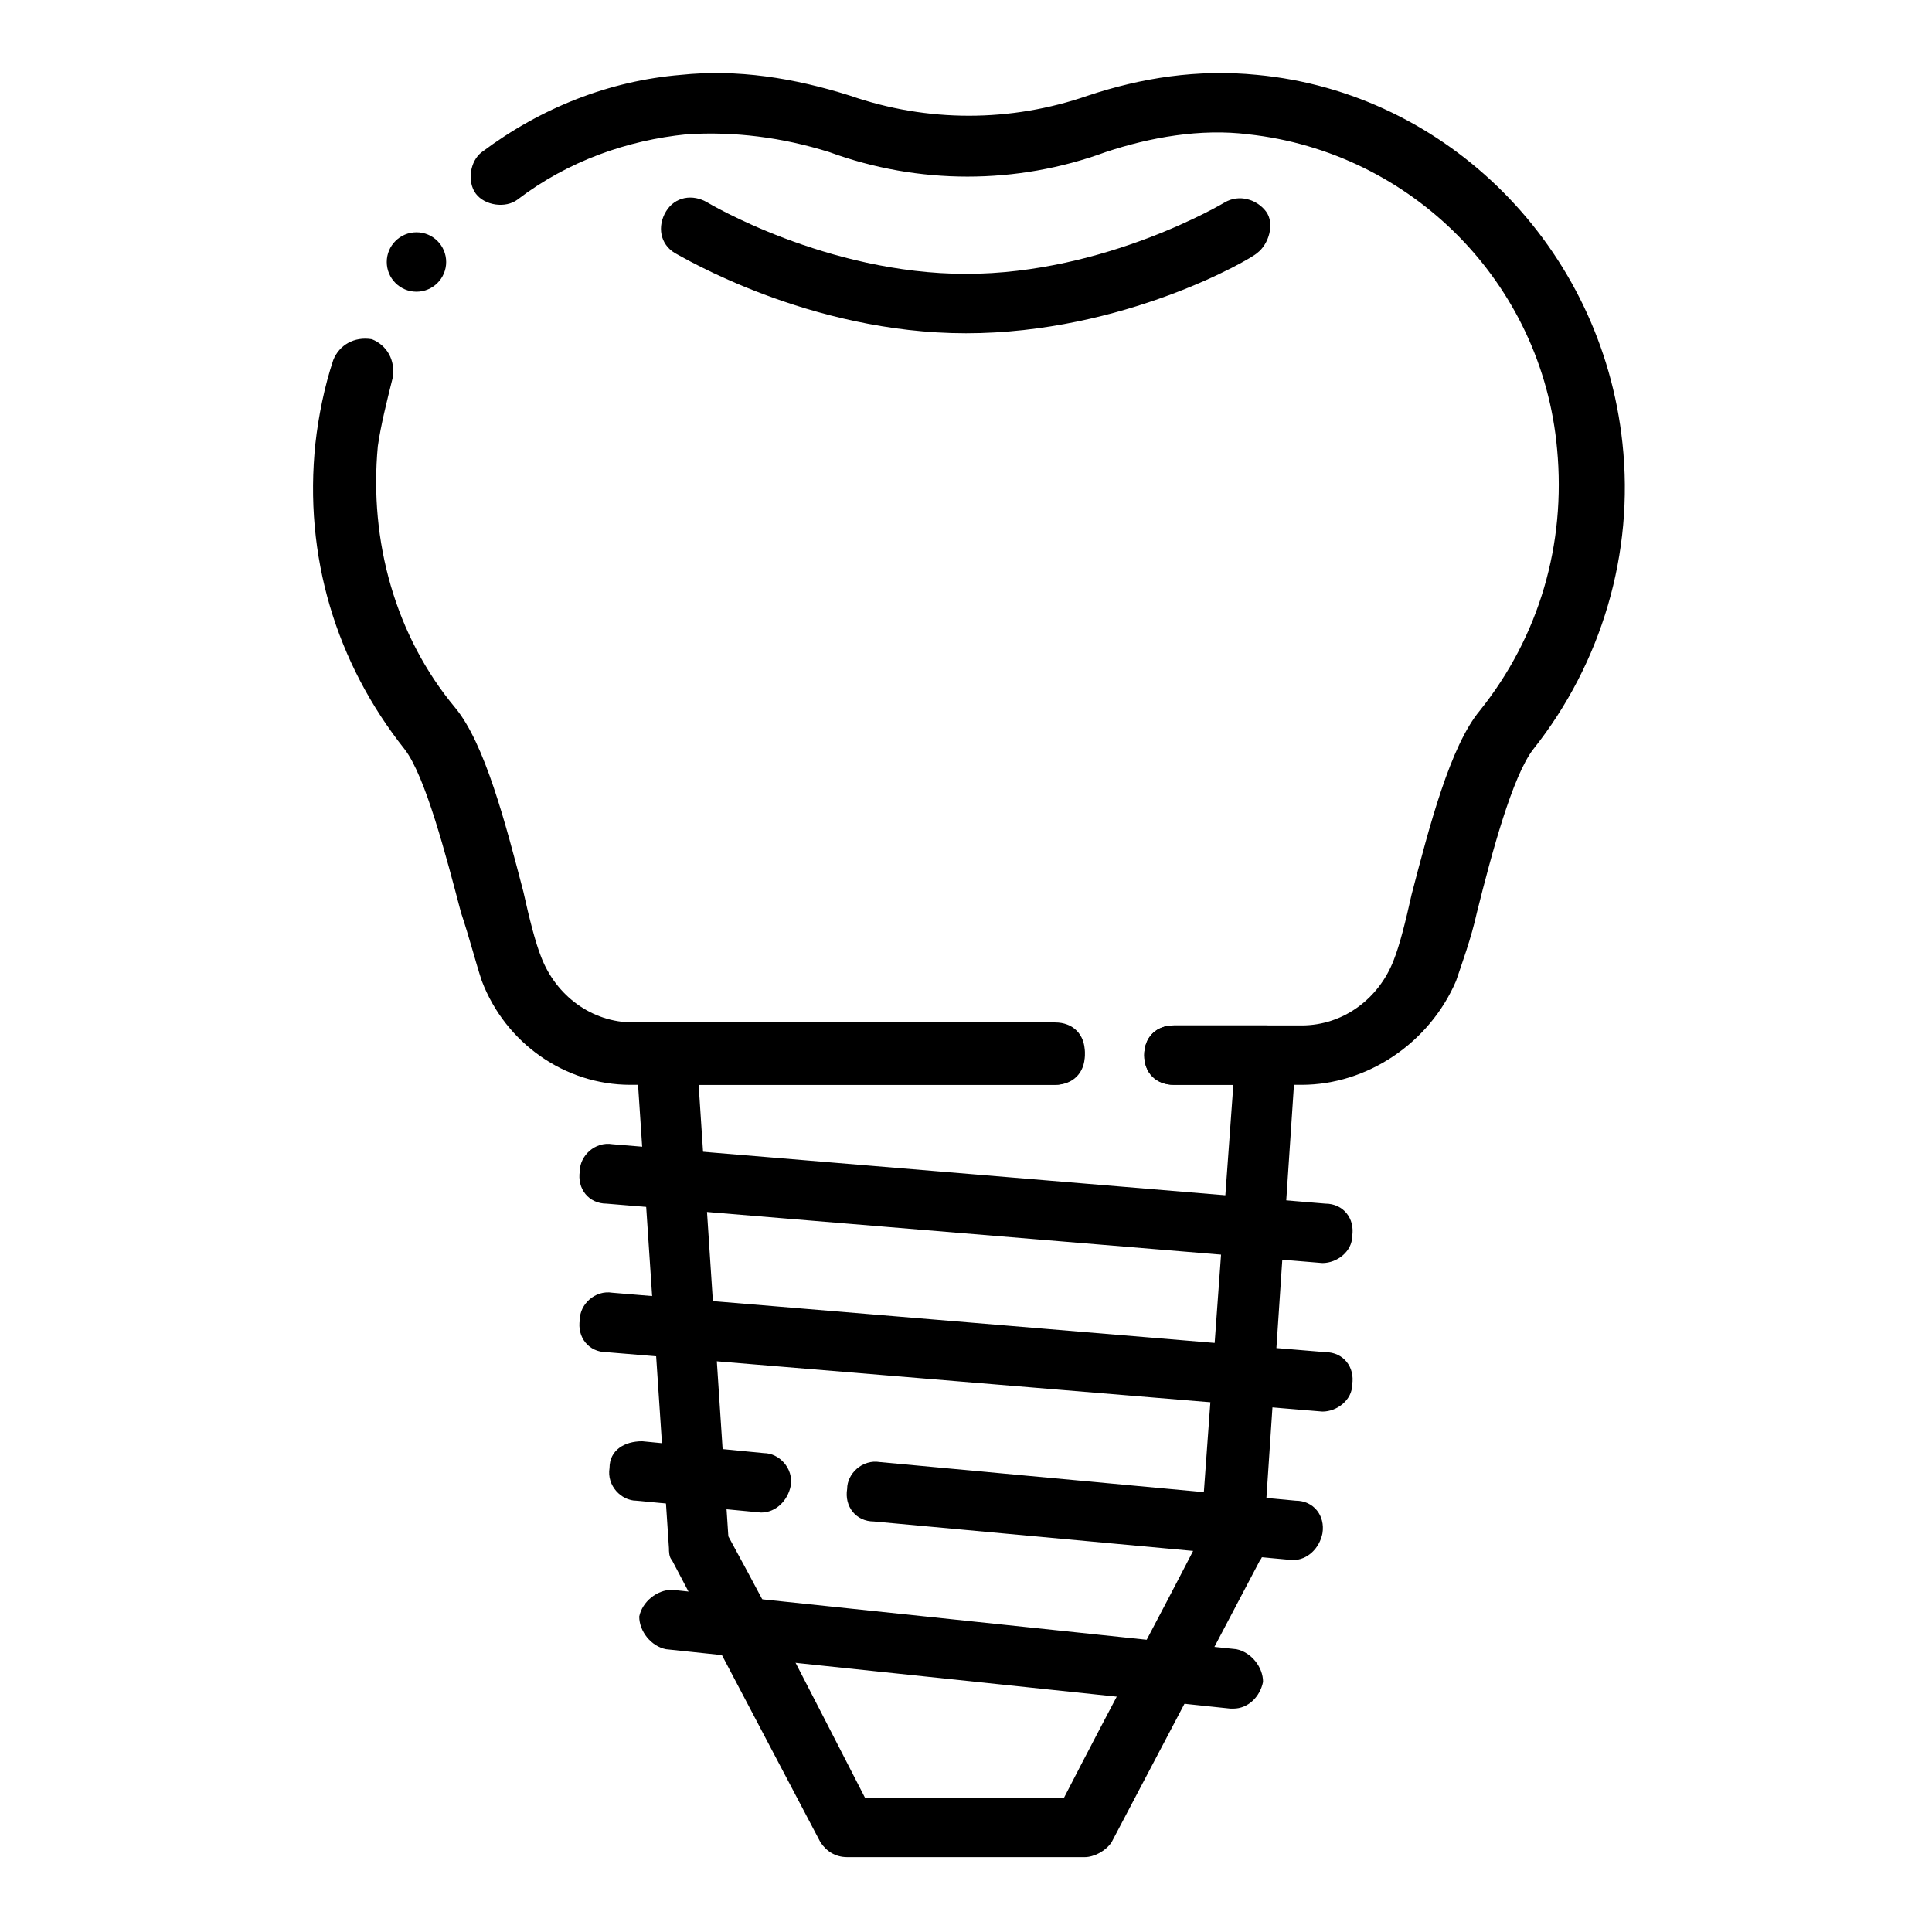
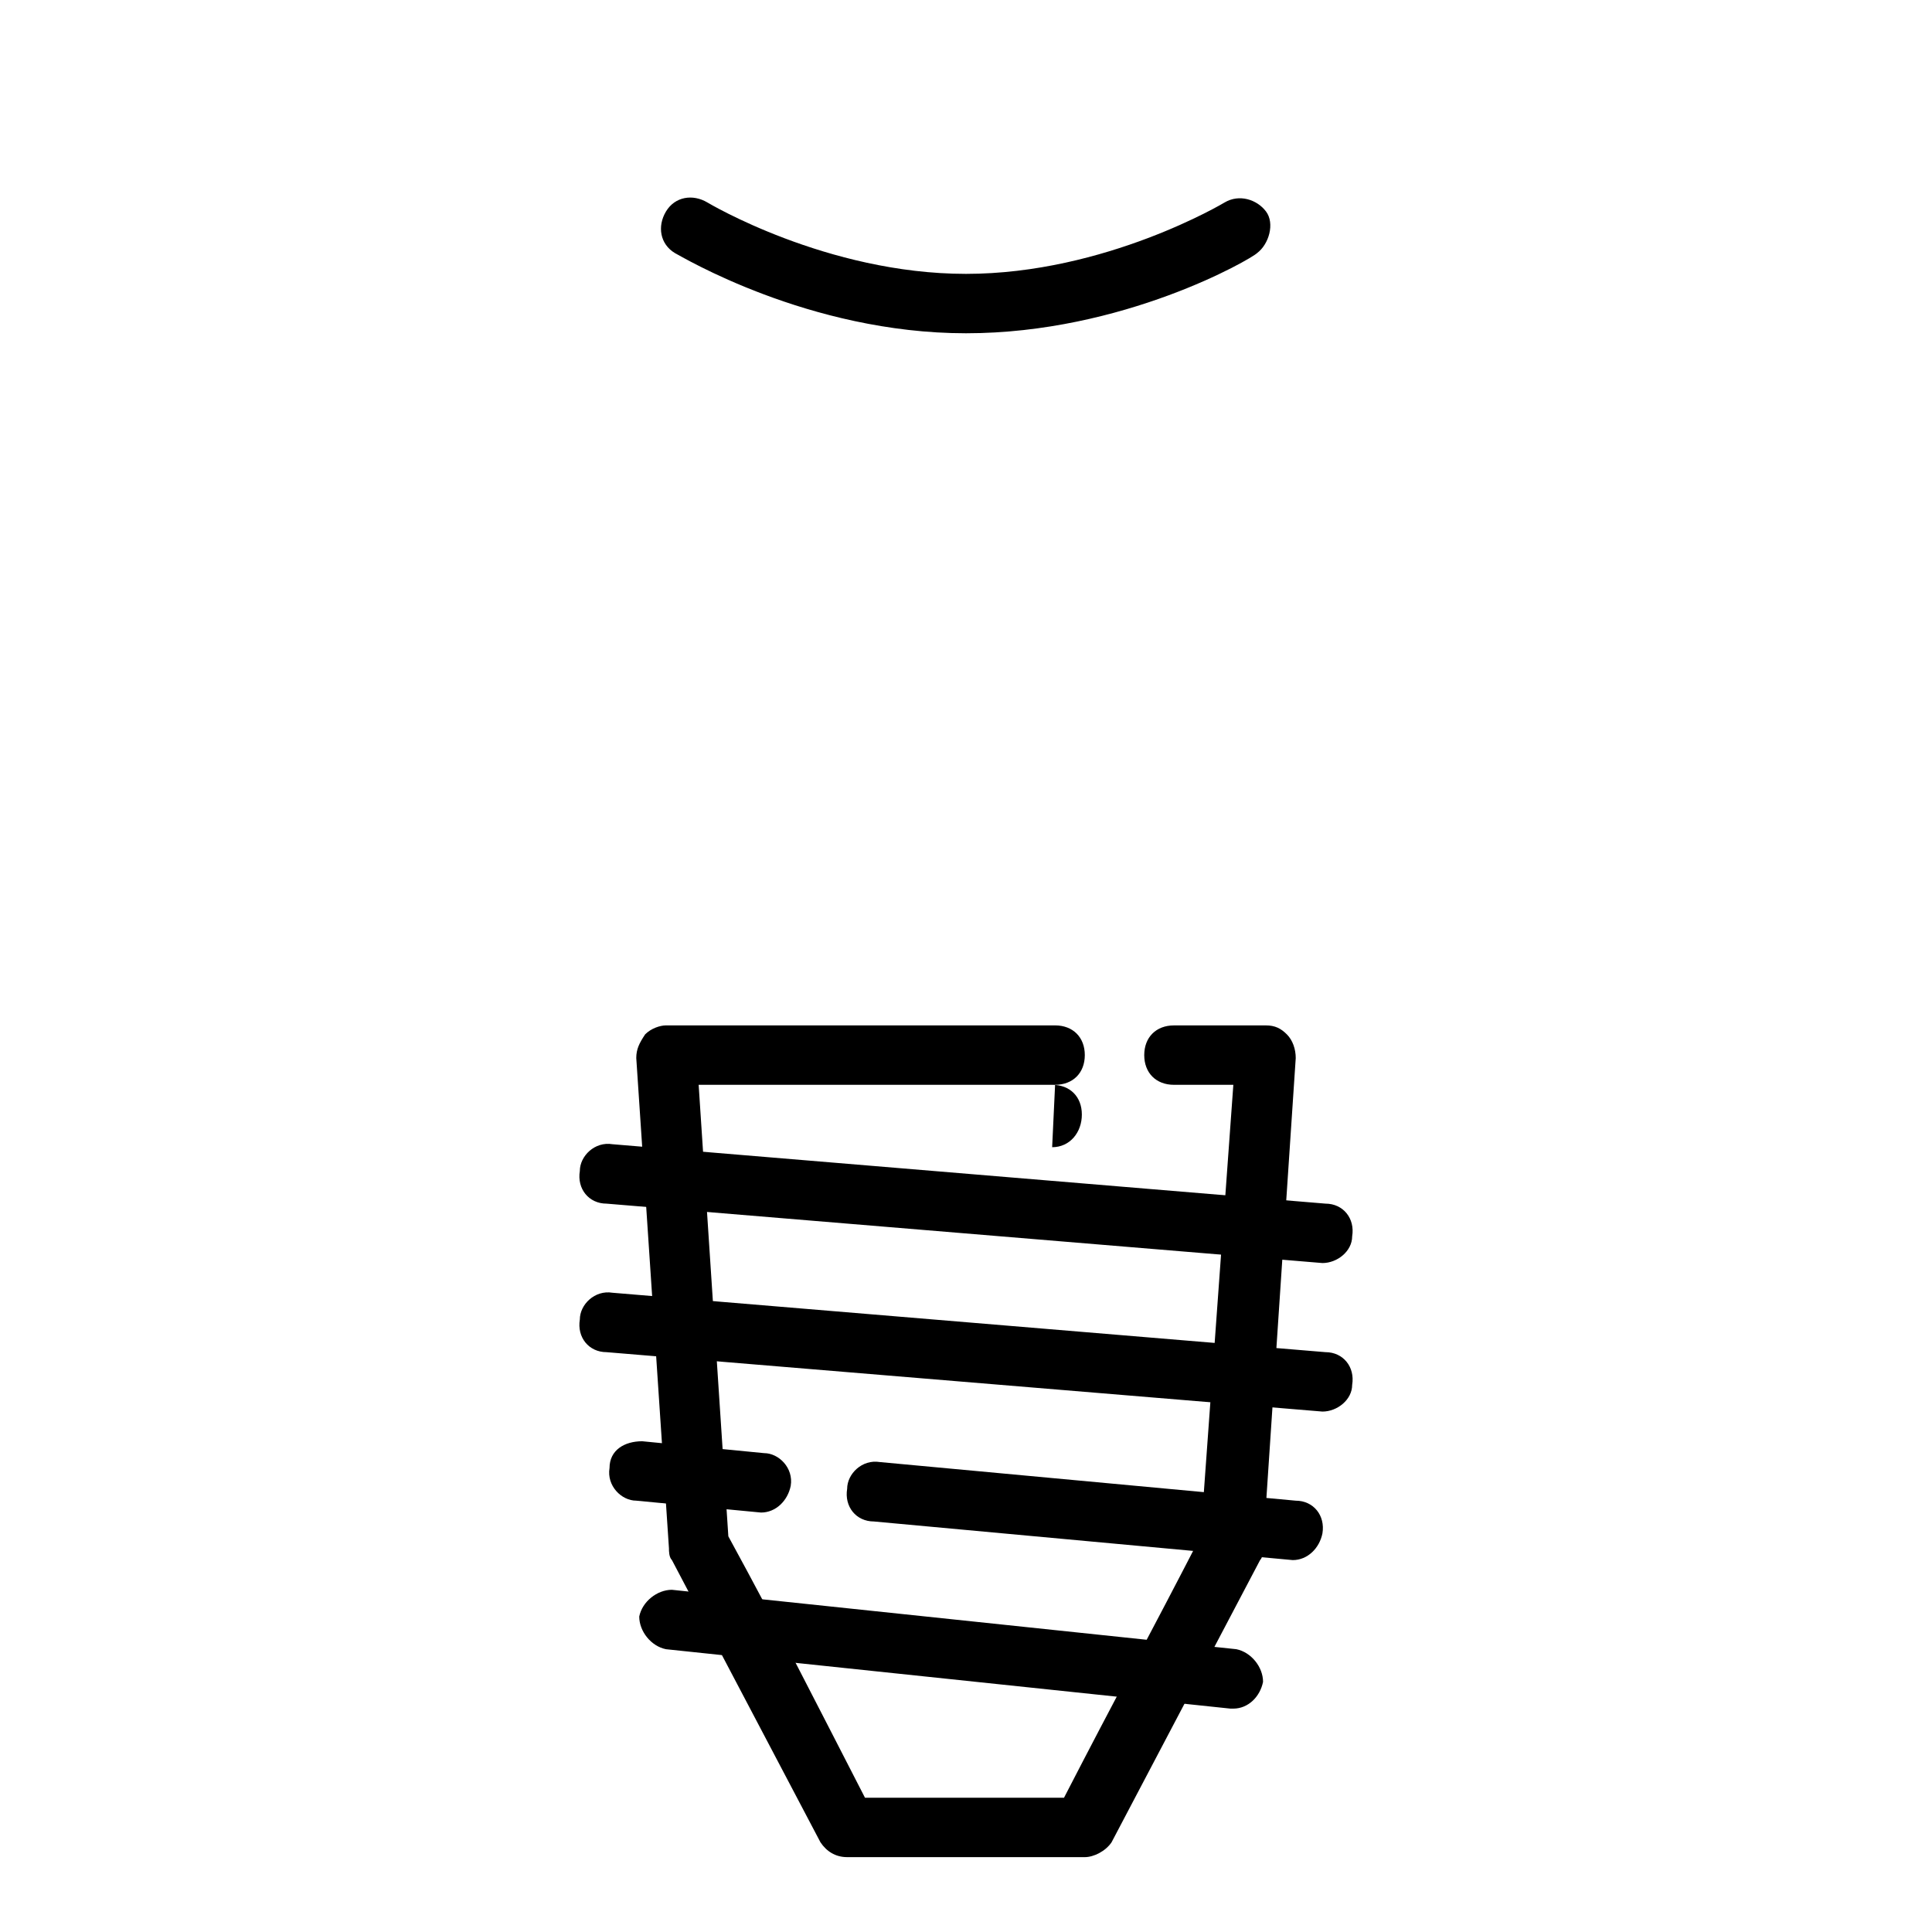
<svg xmlns="http://www.w3.org/2000/svg" fill="#000000" width="800px" height="800px" version="1.1" viewBox="144 144 512 512">
  <g>
-     <path d="m423.61 431.49h-112.57c-17.32 0-33.062-11.02-39.359-27.551-1.574-4.723-3.148-11.02-5.512-18.105-3.938-14.957-9.445-36.211-14.957-43.297-18.105-22.828-26.766-51.168-23.617-81.082 0.789-7.086 2.363-14.957 4.723-22.043 1.574-3.938 5.512-6.297 10.234-5.512 3.938 1.574 6.297 5.512 5.512 10.234-1.574 6.297-3.148 12.594-3.938 18.105-2.363 25.191 4.723 50.383 20.469 69.273 7.871 9.445 13.383 30.699 18.105 48.805 1.574 7.086 3.148 13.383 4.723 17.32 3.938 10.234 13.383 17.32 24.402 17.32h111.79c4.723 0 7.871 3.148 7.871 7.871 0.004 4.723-3.148 8.66-7.871 8.66z" />
-     <path d="m488.95 431.49h-33.852c-4.723 0-7.871-3.148-7.871-7.871 0-4.723 3.148-7.871 7.871-7.871h33.852c11.02 0 20.469-7.086 24.402-17.32 1.574-3.938 3.148-10.234 4.723-17.32 4.723-18.105 10.234-39.359 18.105-48.805 15.742-19.68 22.828-44.082 20.469-69.273-3.938-44.086-38.574-78.723-81.871-83.445-12.594-1.574-25.977 0.789-37.785 4.723-23.617 8.66-49.594 8.66-73.211 0-12.594-3.938-25.191-5.512-37.785-4.723-15.742 1.574-31.488 7.086-44.871 17.32-3.148 2.363-8.66 1.574-11.02-1.574-2.363-3.148-1.574-8.66 1.574-11.02 15.742-11.809 33.852-18.895 52.742-20.469 14.957-1.574 29.914 0.789 44.871 5.512 20.469 7.086 42.508 7.086 62.977 0 14.168-4.723 29.125-7.086 44.871-5.512 50.383 4.723 91.316 45.656 96.824 97.613 3.148 29.125-5.512 58.254-23.617 81.082-5.512 7.086-11.02 27.551-14.957 43.297-1.574 7.086-3.938 13.383-5.512 18.105-7.082 16.527-23.613 27.551-40.93 27.551z" />
+     <path d="m423.61 431.49h-112.57h111.79c4.723 0 7.871 3.148 7.871 7.871 0.004 4.723-3.148 8.66-7.871 8.66z" />
    <path d="m400 232.32c-41.723 0-75.57-20.469-77.145-21.254-3.938-2.363-4.723-7.086-2.363-11.02 2.363-3.938 7.086-4.723 11.02-2.363 0 0 31.488 18.895 68.488 18.895s68.488-18.895 68.488-18.895c3.938-2.363 8.66-0.789 11.02 2.363 2.363 3.148 0.789 8.66-2.363 11.02-1.574 1.574-35.426 21.254-77.145 21.254z" />
    <path d="m431.49 636.16h-62.977c-3.148 0-5.512-1.574-7.086-3.938-14.957-28.34-24.402-46.445-39.359-74.785-0.789-0.789-0.789-2.363-0.789-3.148l-8.66-129.89c0-2.363 0.789-3.938 2.363-6.297 1.574-1.574 3.938-2.363 5.512-2.363h103.12c4.723 0 7.871 3.148 7.871 7.871 0 4.723-3.148 7.871-7.871 7.871l-94.465 0.004 7.871 119.66c14.168 25.977 22.828 43.297 36.211 69.273h52.742c13.383-25.977 22.828-43.297 36.211-69.273l8.664-119.66h-15.742c-4.723 0-7.871-3.148-7.871-7.871 0-4.723 3.148-7.871 7.871-7.871h24.402c2.363 0 3.938 0.789 5.512 2.363s2.363 3.938 2.363 6.297l-8.66 129.89c0 0.789 0 2.363-0.789 3.148-14.957 28.34-24.402 46.445-39.359 74.785-1.578 2.359-4.727 3.934-7.086 3.934z" />
    <path d="m494.46 478.72s-0.785 0 0 0l-189.71-15.742c-4.723 0-7.871-3.938-7.086-8.66 0-3.938 3.938-7.871 8.66-7.086l188.93 15.742c4.723 0 7.871 3.938 7.086 8.66 0 3.938-3.938 7.086-7.875 7.086z" />
    <path d="m494.46 518.08s-0.785 0 0 0l-189.71-15.742c-4.723 0-7.871-3.938-7.086-8.66 0-3.938 3.938-7.871 8.66-7.086l188.93 15.742c4.723 0 7.871 3.938 7.086 8.66 0 3.938-3.938 7.086-7.875 7.086z" />
    <path d="m486.59 557.44s-0.785 0 0 0l-111-10.234c-4.723 0-7.871-3.938-7.086-8.66 0-3.938 3.938-7.871 8.66-7.086l110.21 10.234c4.723 0 7.871 3.938 7.086 8.66-0.785 3.938-3.934 7.086-7.871 7.086z" />
    <path d="m345.68 544.84s-0.785 0 0 0l-33.062-3.148c-3.938 0-7.871-3.938-7.086-8.66 0-4.723 3.938-7.086 8.66-7.086l32.273 3.148c3.938 0 7.871 3.938 7.086 8.66-0.785 3.938-3.934 7.086-7.871 7.086z" />
    <path d="m470.85 596.8h-0.789l-149.57-15.742c-3.938-0.789-7.086-4.723-7.086-8.66 0.789-3.938 4.723-7.086 8.66-7.086l149.57 15.742c3.938 0.789 7.086 4.723 7.086 8.66-0.789 3.934-3.938 7.086-7.871 7.086z" />
-     <path d="m262.24 213.43c0 4.348-3.523 7.875-7.871 7.875-4.348 0-7.875-3.527-7.875-7.875 0-4.348 3.527-7.871 7.875-7.871 4.348 0 7.871 3.523 7.871 7.871" />
  </g>
</svg>